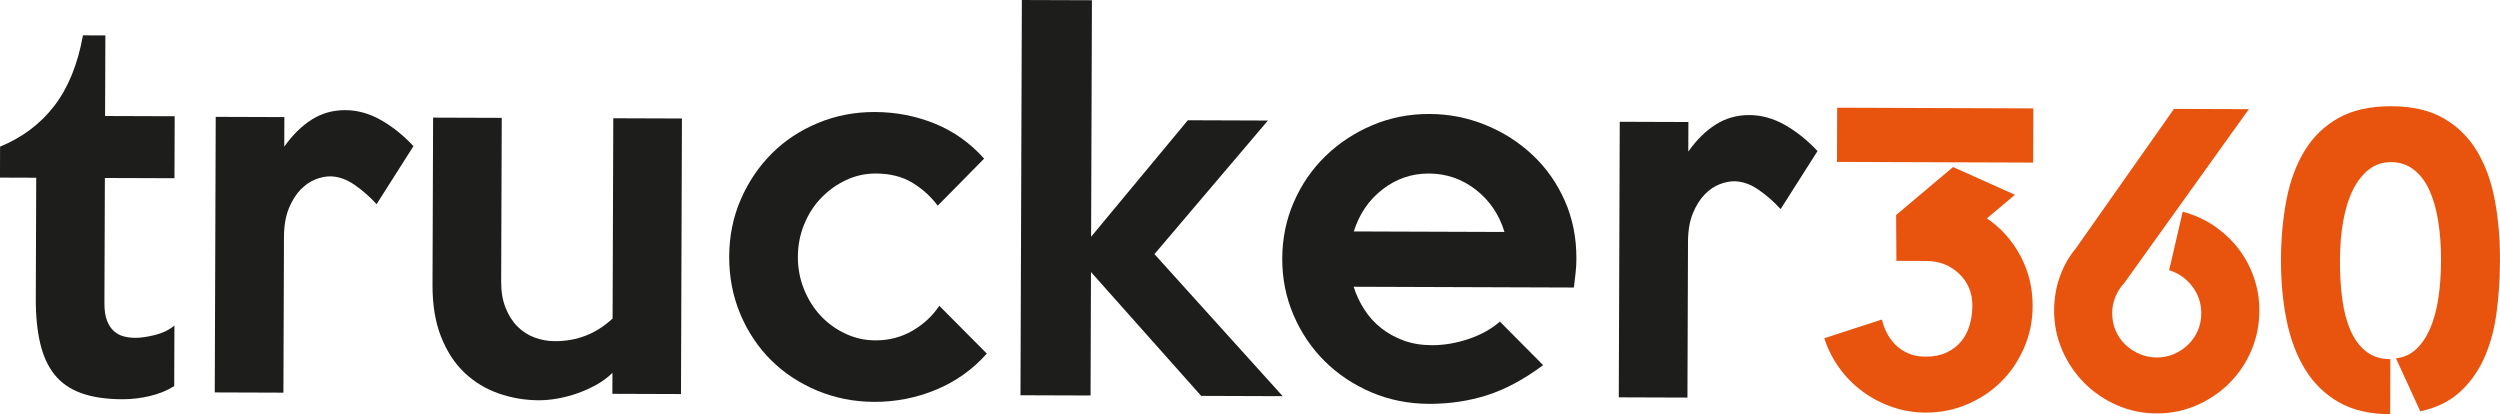
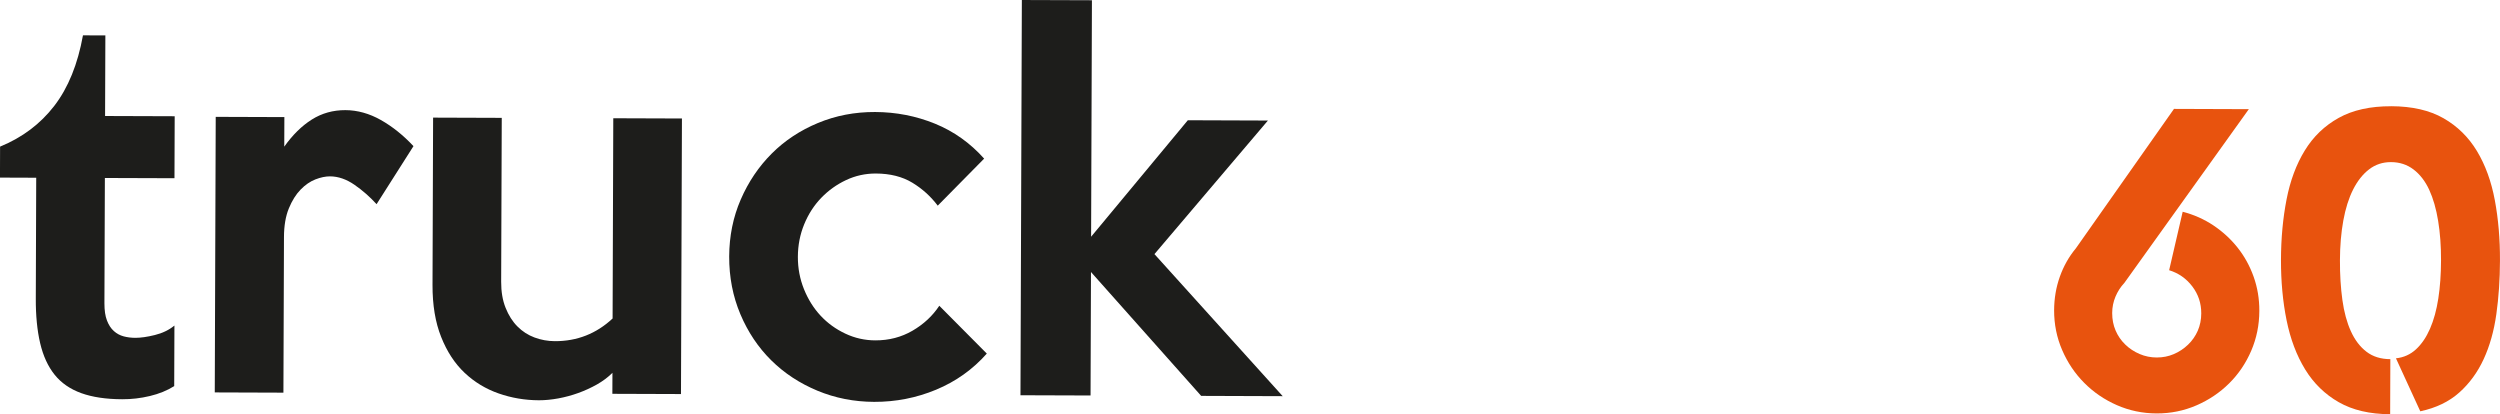
<svg xmlns="http://www.w3.org/2000/svg" id="Calque_1" viewBox="0 0 944.98 156.58">
  <defs>
    <style>.cls-1{fill:#e8530e;}.cls-2{fill:#1d1d1b;}</style>
  </defs>
  <g>
-     <path class="cls-1" d="m751.04,82.54c5.3,3.6,9.51,8.3,12.63,14.11,3.12,5.81,4.67,12.19,4.65,19.12-.02,5.53-1.09,10.76-3.23,15.68-2.13,4.93-5.02,9.2-8.66,12.82-3.65,3.62-7.94,6.48-12.88,8.57-4.94,2.1-10.17,3.14-15.7,3.12-4.45-.02-8.7-.74-12.76-2.17-4.06-1.43-7.77-3.39-11.12-5.86-3.35-2.47-6.27-5.43-8.75-8.88-2.48-3.45-4.37-7.18-5.65-11.2l21.81-7.08c.32,1.63.91,3.28,1.77,4.97.86,1.69,1.96,3.21,3.32,4.57,1.35,1.36,2.97,2.45,4.87,3.27,1.89.82,4.09,1.23,6.58,1.24,2.93,0,5.5-.49,7.73-1.51,2.22-1.02,4.07-2.39,5.54-4.12,1.47-1.72,2.56-3.77,3.27-6.15.71-2.38,1.07-4.86,1.08-7.46.02-4.86-1.65-8.9-5-12.1-3.35-3.2-7.46-4.81-12.34-4.83l-11.38-.04-.1-17.35,21.53-18.12,23.38,10.49-10.6,8.91Zm17.54-41.57l-.07,20.49-74.15-.26.07-20.49,74.15.26Z" />
    <path class="cls-1" d="m836.64,85.2c3.51,2.34,6.57,5.15,9.16,8.41,2.59,3.26,4.61,6.93,6.06,11,1.45,4.07,2.17,8.38,2.15,12.93-.02,5.31-1.04,10.32-3.06,15.03-2.02,4.71-4.8,8.82-8.34,12.33-3.54,3.51-7.67,6.29-12.39,8.33-4.72,2.04-9.74,3.06-15.05,3.04-5.31-.02-10.32-1.07-15.03-3.14-4.71-2.07-8.82-4.88-12.33-8.42-3.51-3.53-6.29-7.66-8.33-12.39-2.04-4.72-3.05-9.74-3.04-15.05.02-4.44.73-8.67,2.16-12.68,1.42-4,3.44-7.57,6.05-10.71l37.1-52.72,28.29.1-47.06,65.69c-1.42,1.51-2.53,3.24-3.35,5.19-.82,1.95-1.23,4.01-1.24,6.18,0,2.39.42,4.58,1.28,6.59.86,2.01,2.07,3.78,3.64,5.3,1.56,1.52,3.38,2.72,5.44,3.6,2.05.88,4.22,1.32,6.5,1.32s4.42-.42,6.43-1.28c2.01-.86,3.8-2.04,5.38-3.56,1.58-1.51,2.8-3.27,3.68-5.27.87-2,1.32-4.2,1.32-6.58.01-3.79-1.11-7.18-3.38-10.17-2.27-2.99-5.19-5.03-8.76-6.13l5.12-22.1c4.22,1.1,8.09,2.82,11.61,5.16Z" />
    <path class="cls-1" d="m903.88,40.15c7.91.03,14.49,1.54,19.74,4.54,5.25,3,9.46,7.13,12.64,12.4,3.18,5.27,5.43,11.46,6.76,18.56,1.33,7.11,1.98,14.72,1.95,22.85-.02,7.15-.48,13.9-1.37,20.24-.89,6.34-2.48,12-4.78,16.98-2.29,4.98-5.37,9.2-9.23,12.65-3.86,3.46-8.78,5.82-14.74,7.1l-9.2-20.03c2.93-.31,5.45-1.44,7.57-3.39,2.12-1.95,3.89-4.55,5.31-7.8,1.42-3.25,2.46-7.06,3.13-11.4.67-4.34,1.01-9.12,1.03-14.34.02-5.43-.34-10.43-1.09-15-.74-4.57-1.87-8.48-3.37-11.75-1.51-3.26-3.48-5.82-5.91-7.68-2.43-1.86-5.28-2.79-8.53-2.8-3.15-.01-5.91.9-8.3,2.74-2.39,1.84-4.41,4.39-6.04,7.64-1.64,3.25-2.87,7.16-3.7,11.72-.83,4.56-1.25,9.56-1.27,14.99-.02,5.43.29,10.43.92,15,.63,4.57,1.7,8.51,3.21,11.83,1.5,3.32,3.48,5.91,5.91,7.76,2.43,1.86,5.44,2.79,9.01,2.8l-.07,20.81c-7.7-.03-14.17-1.54-19.42-4.54-5.25-3-9.49-7.13-12.72-12.4-3.23-5.27-5.57-11.46-7.01-18.56-1.44-7.1-2.14-14.72-2.12-22.85s.73-15.74,2.11-22.84c1.38-7.09,3.68-13.27,6.9-18.51,3.21-5.25,7.48-9.35,12.81-12.31,5.32-2.96,11.94-4.43,19.85-4.4Z" />
  </g>
  <g>
    <path class="cls-2" d="m65.86,145.94c-2.65,1.67-5.72,2.92-9.2,3.75-3.49.83-6.97,1.24-10.46,1.22-6.13-.02-11.29-.79-15.49-2.31-4.2-1.52-7.56-3.84-10.07-6.97-2.51-3.13-4.33-7.1-5.46-11.91-1.13-4.81-1.68-10.46-1.65-16.95l.16-45.59-13.7-.05.04-11.71c8.42-3.45,15.26-8.6,20.51-15.43,5.25-6.83,8.85-15.71,10.82-26.63l8.47.03-.11,30.46,26.31.09-.08,23.43-26.31-.09-.17,47.4c0,2.64.31,4.81.97,6.49.65,1.69,1.52,3.01,2.6,3.97,1.08.97,2.31,1.63,3.69,2,1.38.37,2.85.55,4.41.56,2.04,0,4.51-.34,7.39-1.06,2.89-.71,5.35-1.9,7.4-3.58l-.08,22.89Z" />
    <path class="cls-2" d="m156.29,55.24l-13.95,21.94c-2.51-2.77-5.3-5.21-8.35-7.33-3.06-2.11-6.15-3.18-9.27-3.19-1.68,0-3.52.38-5.5,1.15-1.99.78-3.85,2.06-5.6,3.86-1.75,1.8-3.23,4.16-4.44,7.1-1.21,2.94-1.83,6.57-1.84,10.9l-.21,58.75-25.95-.09.36-104.16,25.95.09-.04,11.17c3.14-4.43,6.61-7.84,10.4-10.24,3.79-2.39,8.03-3.58,12.72-3.56,4.56.02,9.03,1.27,13.41,3.74,4.38,2.48,8.48,5.77,12.31,9.87Z" />
    <path class="cls-2" d="m257.42,148.95l-25.95-.09.03-7.93c-1.69,1.68-3.65,3.14-5.87,4.4-2.23,1.25-4.58,2.33-7.04,3.22-2.47.89-4.99,1.57-7.58,2.05-2.59.47-5.02.7-7.3.7-5.29-.02-10.36-.88-15.22-2.58-4.86-1.7-9.15-4.29-12.86-7.79-3.71-3.5-6.67-8.01-8.87-13.55-2.21-5.53-3.29-12.09-3.27-19.66l.22-63.26,25.95.09-.22,61.99c-.01,3.73.54,7,1.68,9.83,1.13,2.83,2.62,5.18,4.48,7.04,1.85,1.87,4.01,3.26,6.47,4.17,2.46.91,5.01,1.37,7.65,1.38,8.41.03,15.69-2.83,21.84-8.57l.26-75.69,25.95.09-.36,104.16Z" />
    <path class="cls-2" d="m372.99,133.67c-5.31,5.99-11.69,10.53-19.15,13.63-7.46,3.1-15.28,4.63-23.44,4.6-7.57-.03-14.71-1.43-21.42-4.22-6.71-2.79-12.54-6.62-17.47-11.5-4.93-4.88-8.82-10.69-11.66-17.43-2.84-6.74-4.25-14.01-4.22-21.82.03-7.69,1.48-14.86,4.37-21.52,2.89-6.66,6.79-12.44,11.7-17.35,4.91-4.91,10.73-8.76,17.46-11.56,6.73-2.8,13.94-4.19,21.63-4.16,7.93.03,15.46,1.5,22.6,4.4,7.14,2.91,13.34,7.32,18.61,13.22l-17.54,17.78c-2.63-3.49-5.83-6.39-9.61-8.68-3.78-2.29-8.37-3.45-13.77-3.47-3.96-.01-7.72.81-11.27,2.48-3.55,1.67-6.68,3.91-9.4,6.73-2.71,2.82-4.86,6.14-6.43,9.98-1.58,3.84-2.37,7.92-2.39,12.25s.75,8.41,2.3,12.26c1.55,3.85,3.64,7.19,6.27,10.02,2.63,2.83,5.75,5.1,9.35,6.79,3.6,1.7,7.38,2.55,11.34,2.56,5.16.02,9.85-1.2,14.07-3.65,4.21-2.45,7.59-5.59,10.13-9.43l17.96,18.08Z" />
    <path class="cls-2" d="m484.85,149.75l-30.82-.11-41.65-46.82-.16,46.67-26.49-.09.52-149.4,26.49.09-.31,89.39,36.56-44.03,30.27.11-42.89,50.49,48.47,53.69Z" />
-     <path class="cls-2" d="m595.86,97.87c0,1.68-.1,3.42-.29,5.23-.19,1.8-.4,3.67-.65,5.58l-83.26-.29c.95,3.01,2.29,5.86,4.03,8.57,1.73,2.71,3.86,5.06,6.37,7.05,2.52,1.99,5.36,3.56,8.54,4.72,3.18,1.15,6.69,1.74,10.54,1.75,4.69.02,9.37-.78,14.07-2.38,4.69-1.6,8.6-3.78,11.74-6.54l16.34,16.46c-7.23,5.38-14.3,9.17-21.21,11.37-6.92,2.2-14.22,3.28-21.91,3.26-7.81-.03-15.11-1.49-21.88-4.4-6.78-2.91-12.65-6.83-17.62-11.78-4.97-4.94-8.88-10.75-11.74-17.43-2.86-6.68-4.28-13.8-4.25-21.37.03-7.57,1.49-14.68,4.4-21.34,2.91-6.66,6.89-12.44,11.96-17.35,5.06-4.91,10.96-8.79,17.7-11.65,6.74-2.86,13.95-4.28,21.64-4.25,7.33.03,14.35,1.4,21.07,4.13,6.72,2.73,12.65,6.5,17.8,11.33,5.15,4.82,9.21,10.57,12.19,17.25,2.98,6.68,4.46,14.04,4.43,22.09Zm-27.18-10.19c-2.02-6.61-5.63-11.94-10.85-15.99-5.21-4.04-11.12-6.08-17.73-6.1-6.49-.02-12.32,1.97-17.5,5.98-5.18,4.01-8.8,9.31-10.87,15.91l56.95.2Z" />
-     <path class="cls-2" d="m687.01,57.1l-13.95,21.94c-2.51-2.77-5.3-5.21-8.36-7.33-3.06-2.11-6.15-3.18-9.27-3.19-1.68,0-3.51.38-5.5,1.15-1.99.78-3.85,2.06-5.6,3.86-1.75,1.8-3.23,4.16-4.44,7.1-1.21,2.94-1.83,6.57-1.84,10.9l-.21,58.75-25.95-.09.36-104.16,25.95.09-.04,11.17c3.14-4.43,6.61-7.84,10.4-10.24,3.79-2.39,8.03-3.58,12.72-3.56,4.56.02,9.03,1.27,13.41,3.74,4.38,2.48,8.48,5.77,12.31,9.87Z" />
  </g>
</svg>